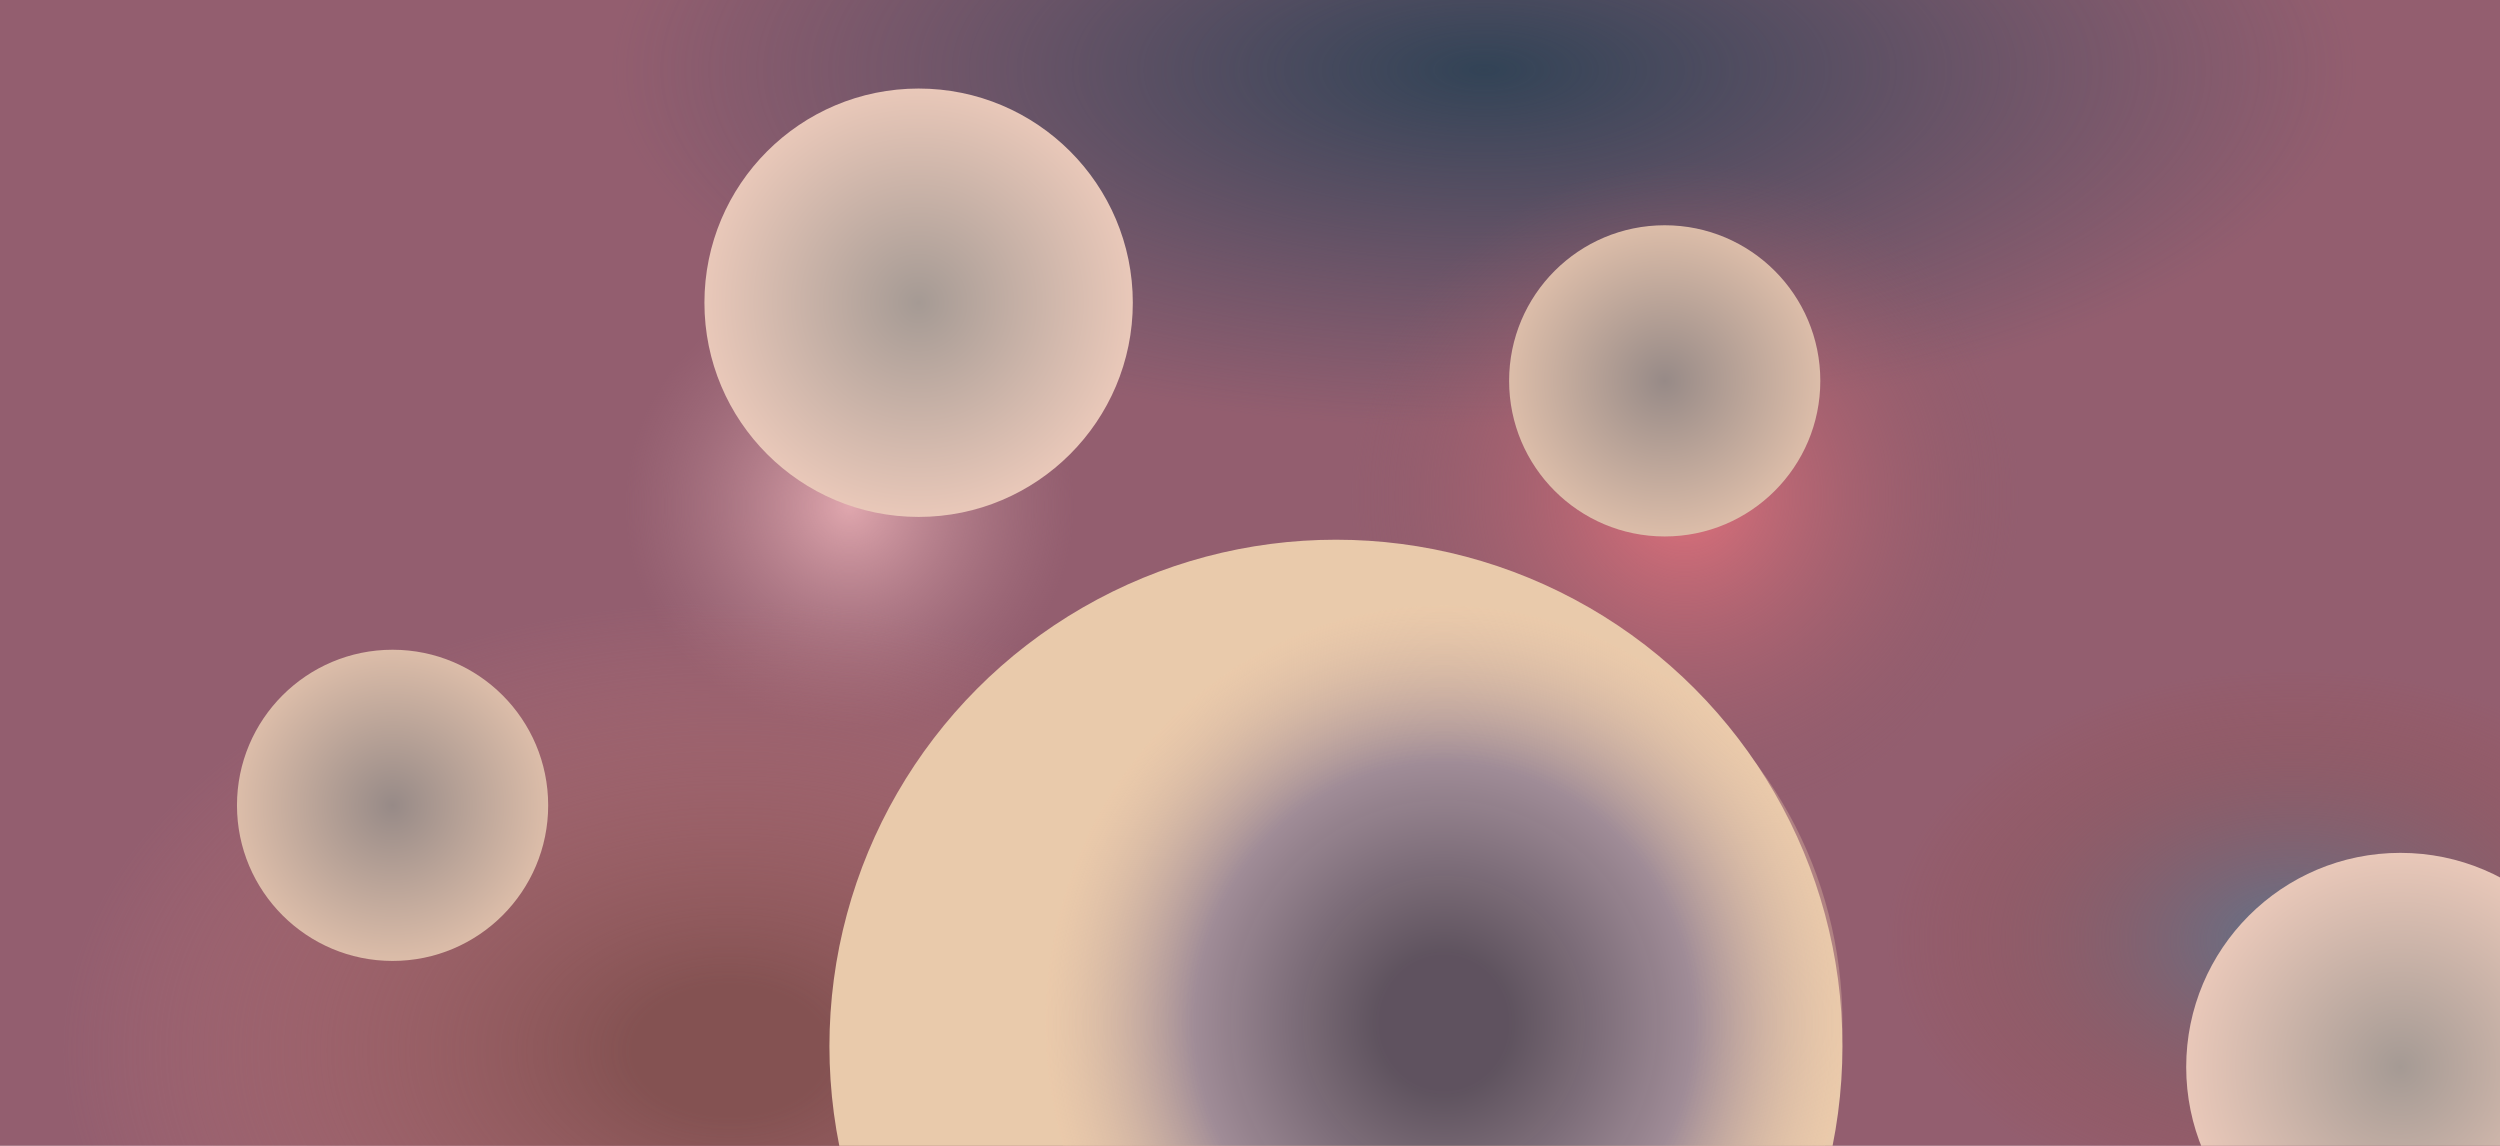
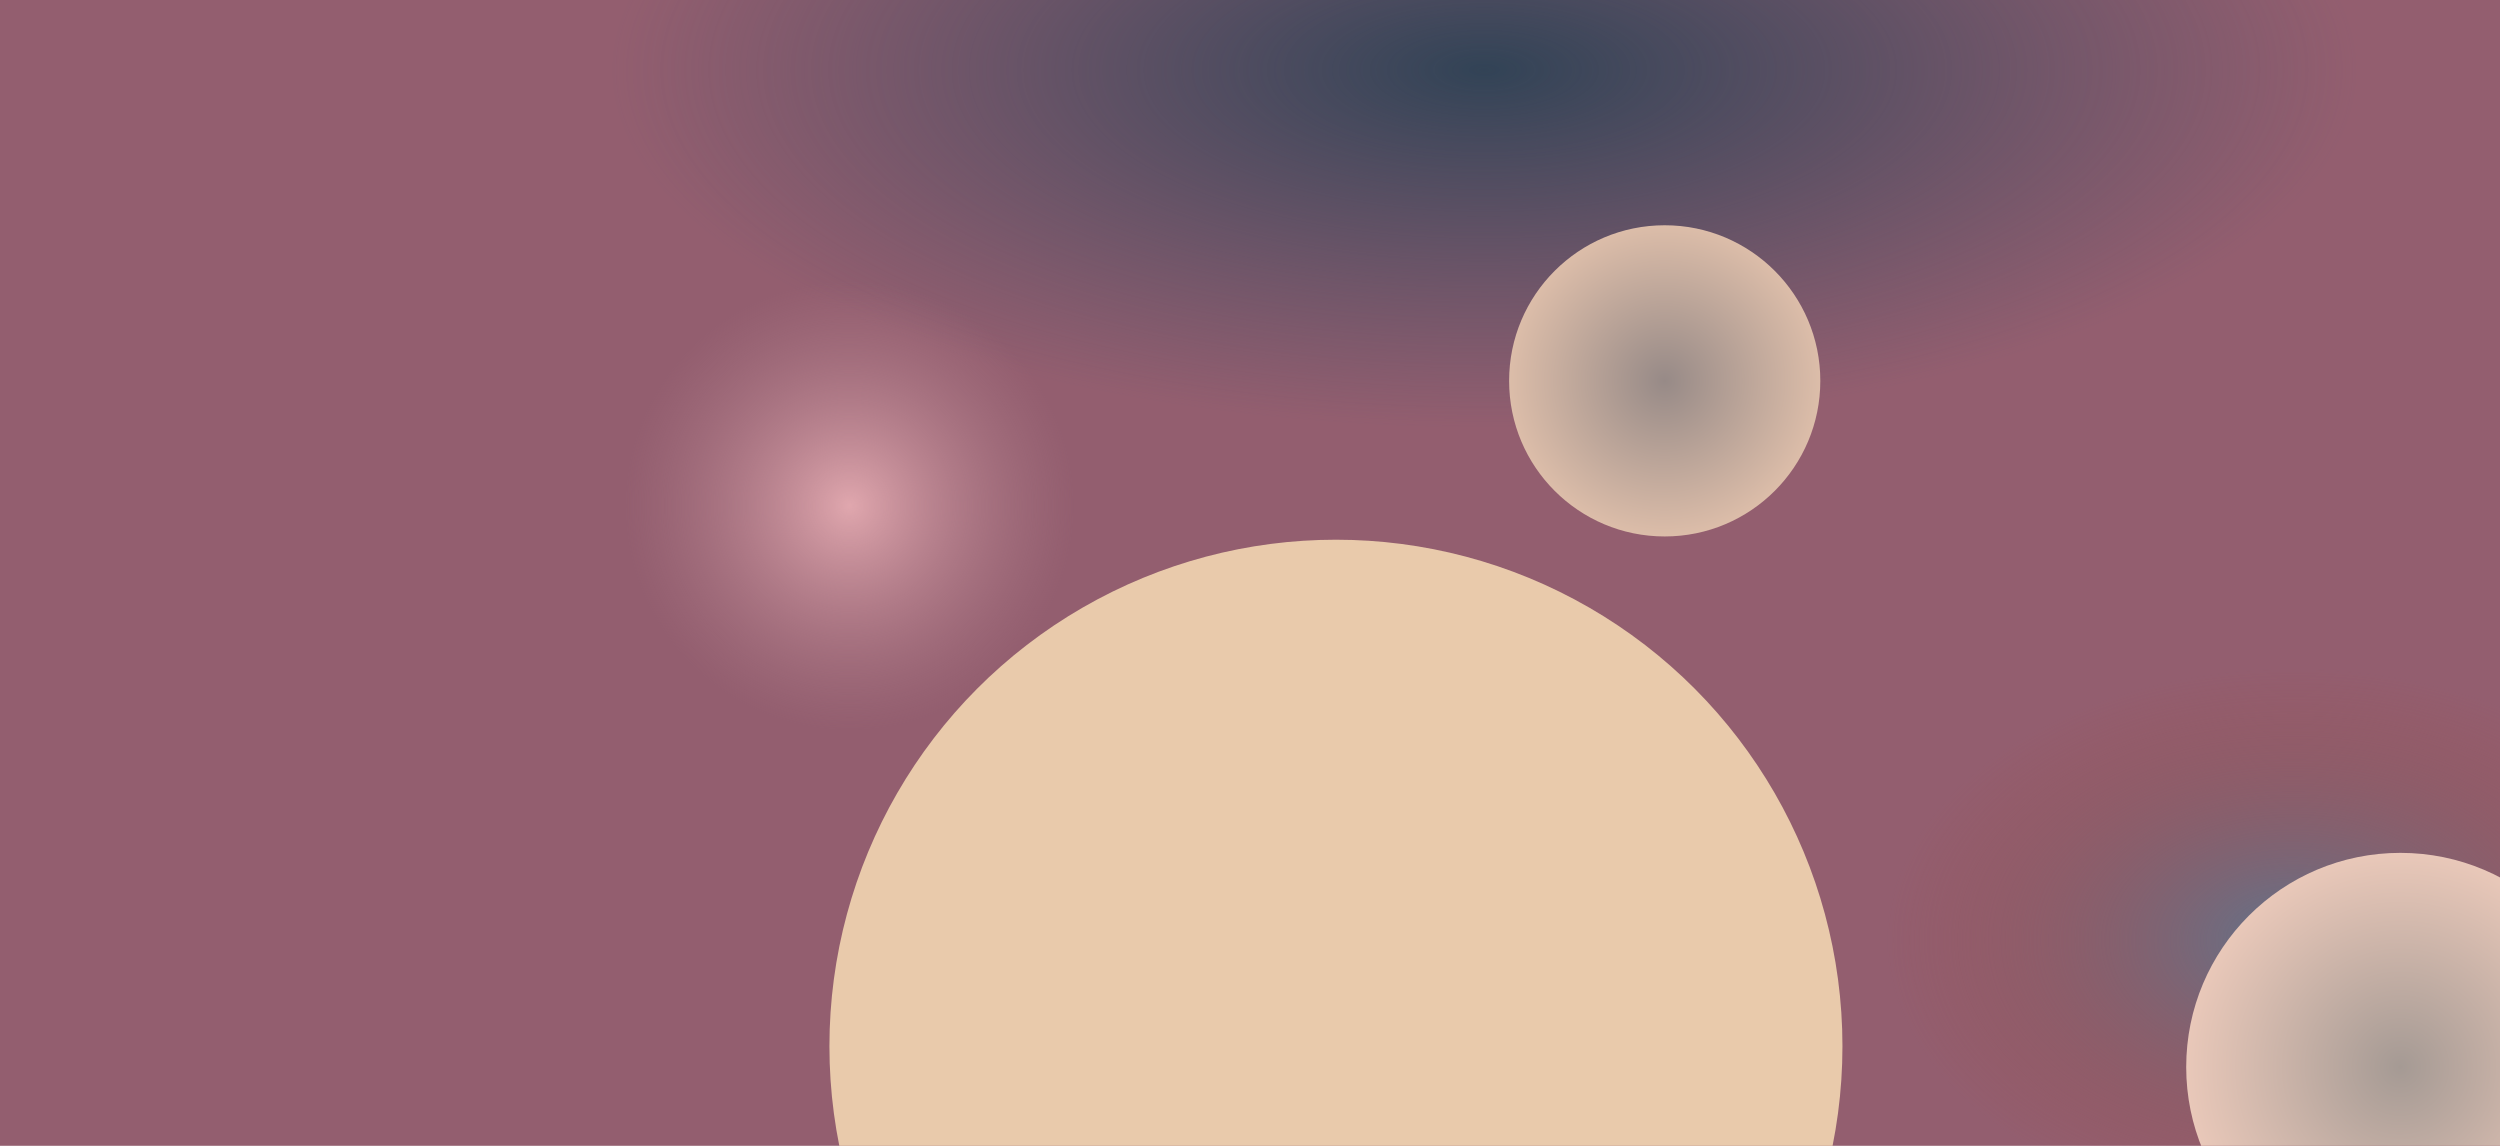
<svg xmlns="http://www.w3.org/2000/svg" width="1920" height="880" viewBox="0 0 1920 880" fill="none">
  <rect width="1920" height="880" fill="#935E6F" />
  <ellipse cx="1761.5" cy="722" rx="313.5" ry="209" fill="url(#paint0_radial_1_25)" />
  <ellipse cx="1140" cy="53.5" rx="672" ry="275.5" fill="url(#paint1_radial_1_25)" />
-   <circle cx="1294" cy="381" r="257" fill="url(#paint2_radial_1_25)" />
  <circle cx="652.5" cy="388.5" r="172.5" fill="url(#paint3_radial_1_25)" />
-   <ellipse cx="560.5" cy="807" rx="512.5" ry="345" fill="url(#paint4_radial_1_25)" />
  <circle cx="1026" cy="803.5" r="389" fill="#E9CAAB" />
-   <ellipse cx="1108.97" cy="785.615" rx="306.033" ry="320.441" fill="url(#paint5_radial_1_25)" />
-   <circle cx="705.5" cy="232.5" r="164.5" fill="url(#paint6_radial_1_25)" />
  <circle cx="1843.5" cy="819.5" r="164.5" fill="url(#paint7_radial_1_25)" />
  <circle cx="1278.5" cy="292.5" r="119.5" fill="url(#paint8_radial_1_25)" />
-   <circle cx="301.5" cy="618.5" r="119.5" fill="url(#paint9_radial_1_25)" />
  <defs>
    <radialGradient id="paint0_radial_1_25" cx="0" cy="0" r="1" gradientUnits="userSpaceOnUse" gradientTransform="translate(1761.5 722) rotate(90) scale(209 313.5)">
      <stop stop-color="#60748C" />
      <stop offset="1" stop-color="#9B4B46" stop-opacity="0" />
    </radialGradient>
    <radialGradient id="paint1_radial_1_25" cx="0" cy="0" r="1" gradientUnits="userSpaceOnUse" gradientTransform="translate(1140 53.5) rotate(90) scale(275.5 672)">
      <stop stop-color="#324356" />
      <stop offset="1" stop-color="#3A4B64" stop-opacity="0" />
    </radialGradient>
    <radialGradient id="paint2_radial_1_25" cx="0" cy="0" r="1" gradientUnits="userSpaceOnUse" gradientTransform="translate(1294 381) rotate(90) scale(257)">
      <stop stop-color="#E0717C" />
      <stop offset="1" stop-color="#8F5966" stop-opacity="0" />
    </radialGradient>
    <radialGradient id="paint3_radial_1_25" cx="0" cy="0" r="1" gradientUnits="userSpaceOnUse" gradientTransform="translate(652.5 388.5) rotate(90) scale(172.5)">
      <stop stop-color="#E0A7AE" />
      <stop offset="1" stop-color="#B17F8B" stop-opacity="0" />
    </radialGradient>
    <radialGradient id="paint4_radial_1_25" cx="0" cy="0" r="1" gradientUnits="userSpaceOnUse" gradientTransform="translate(560.5 807) rotate(90) scale(345 512.5)">
      <stop offset="0.146" stop-color="#845252" />
      <stop offset="1" stop-color="#C27777" stop-opacity="0" />
    </radialGradient>
    <radialGradient id="paint5_radial_1_25" cx="0" cy="0" r="1" gradientUnits="userSpaceOnUse" gradientTransform="translate(1108.97 785.615) rotate(90) scale(320.441 306.033)">
      <stop offset="0.161" stop-color="#5D515E" stop-opacity="0.99" />
      <stop offset="0.625" stop-color="#A08C97" />
      <stop offset="1" stop-color="#ECC9A9" stop-opacity="0.33" />
    </radialGradient>
    <radialGradient id="paint6_radial_1_25" cx="0" cy="0" r="1" gradientUnits="userSpaceOnUse" gradientTransform="translate(705.5 232.5) rotate(90) scale(164.5)">
      <stop stop-color="#A59A94" />
      <stop offset="1" stop-color="#E9C8B9" />
    </radialGradient>
    <radialGradient id="paint7_radial_1_25" cx="0" cy="0" r="1" gradientUnits="userSpaceOnUse" gradientTransform="translate(1843.5 819.5) rotate(90) scale(164.5)">
      <stop stop-color="#A59A94" />
      <stop offset="1" stop-color="#E9C8B9" />
    </radialGradient>
    <radialGradient id="paint8_radial_1_25" cx="0" cy="0" r="1" gradientUnits="userSpaceOnUse" gradientTransform="translate(1278.5 292.5) rotate(90) scale(119.5)">
      <stop stop-color="#978A87" />
      <stop offset="1" stop-color="#DCBDA9" />
    </radialGradient>
    <radialGradient id="paint9_radial_1_25" cx="0" cy="0" r="1" gradientUnits="userSpaceOnUse" gradientTransform="translate(301.5 618.5) rotate(90) scale(119.5)">
      <stop stop-color="#978A87" />
      <stop offset="1" stop-color="#DCBDA9" />
    </radialGradient>
  </defs>
</svg>